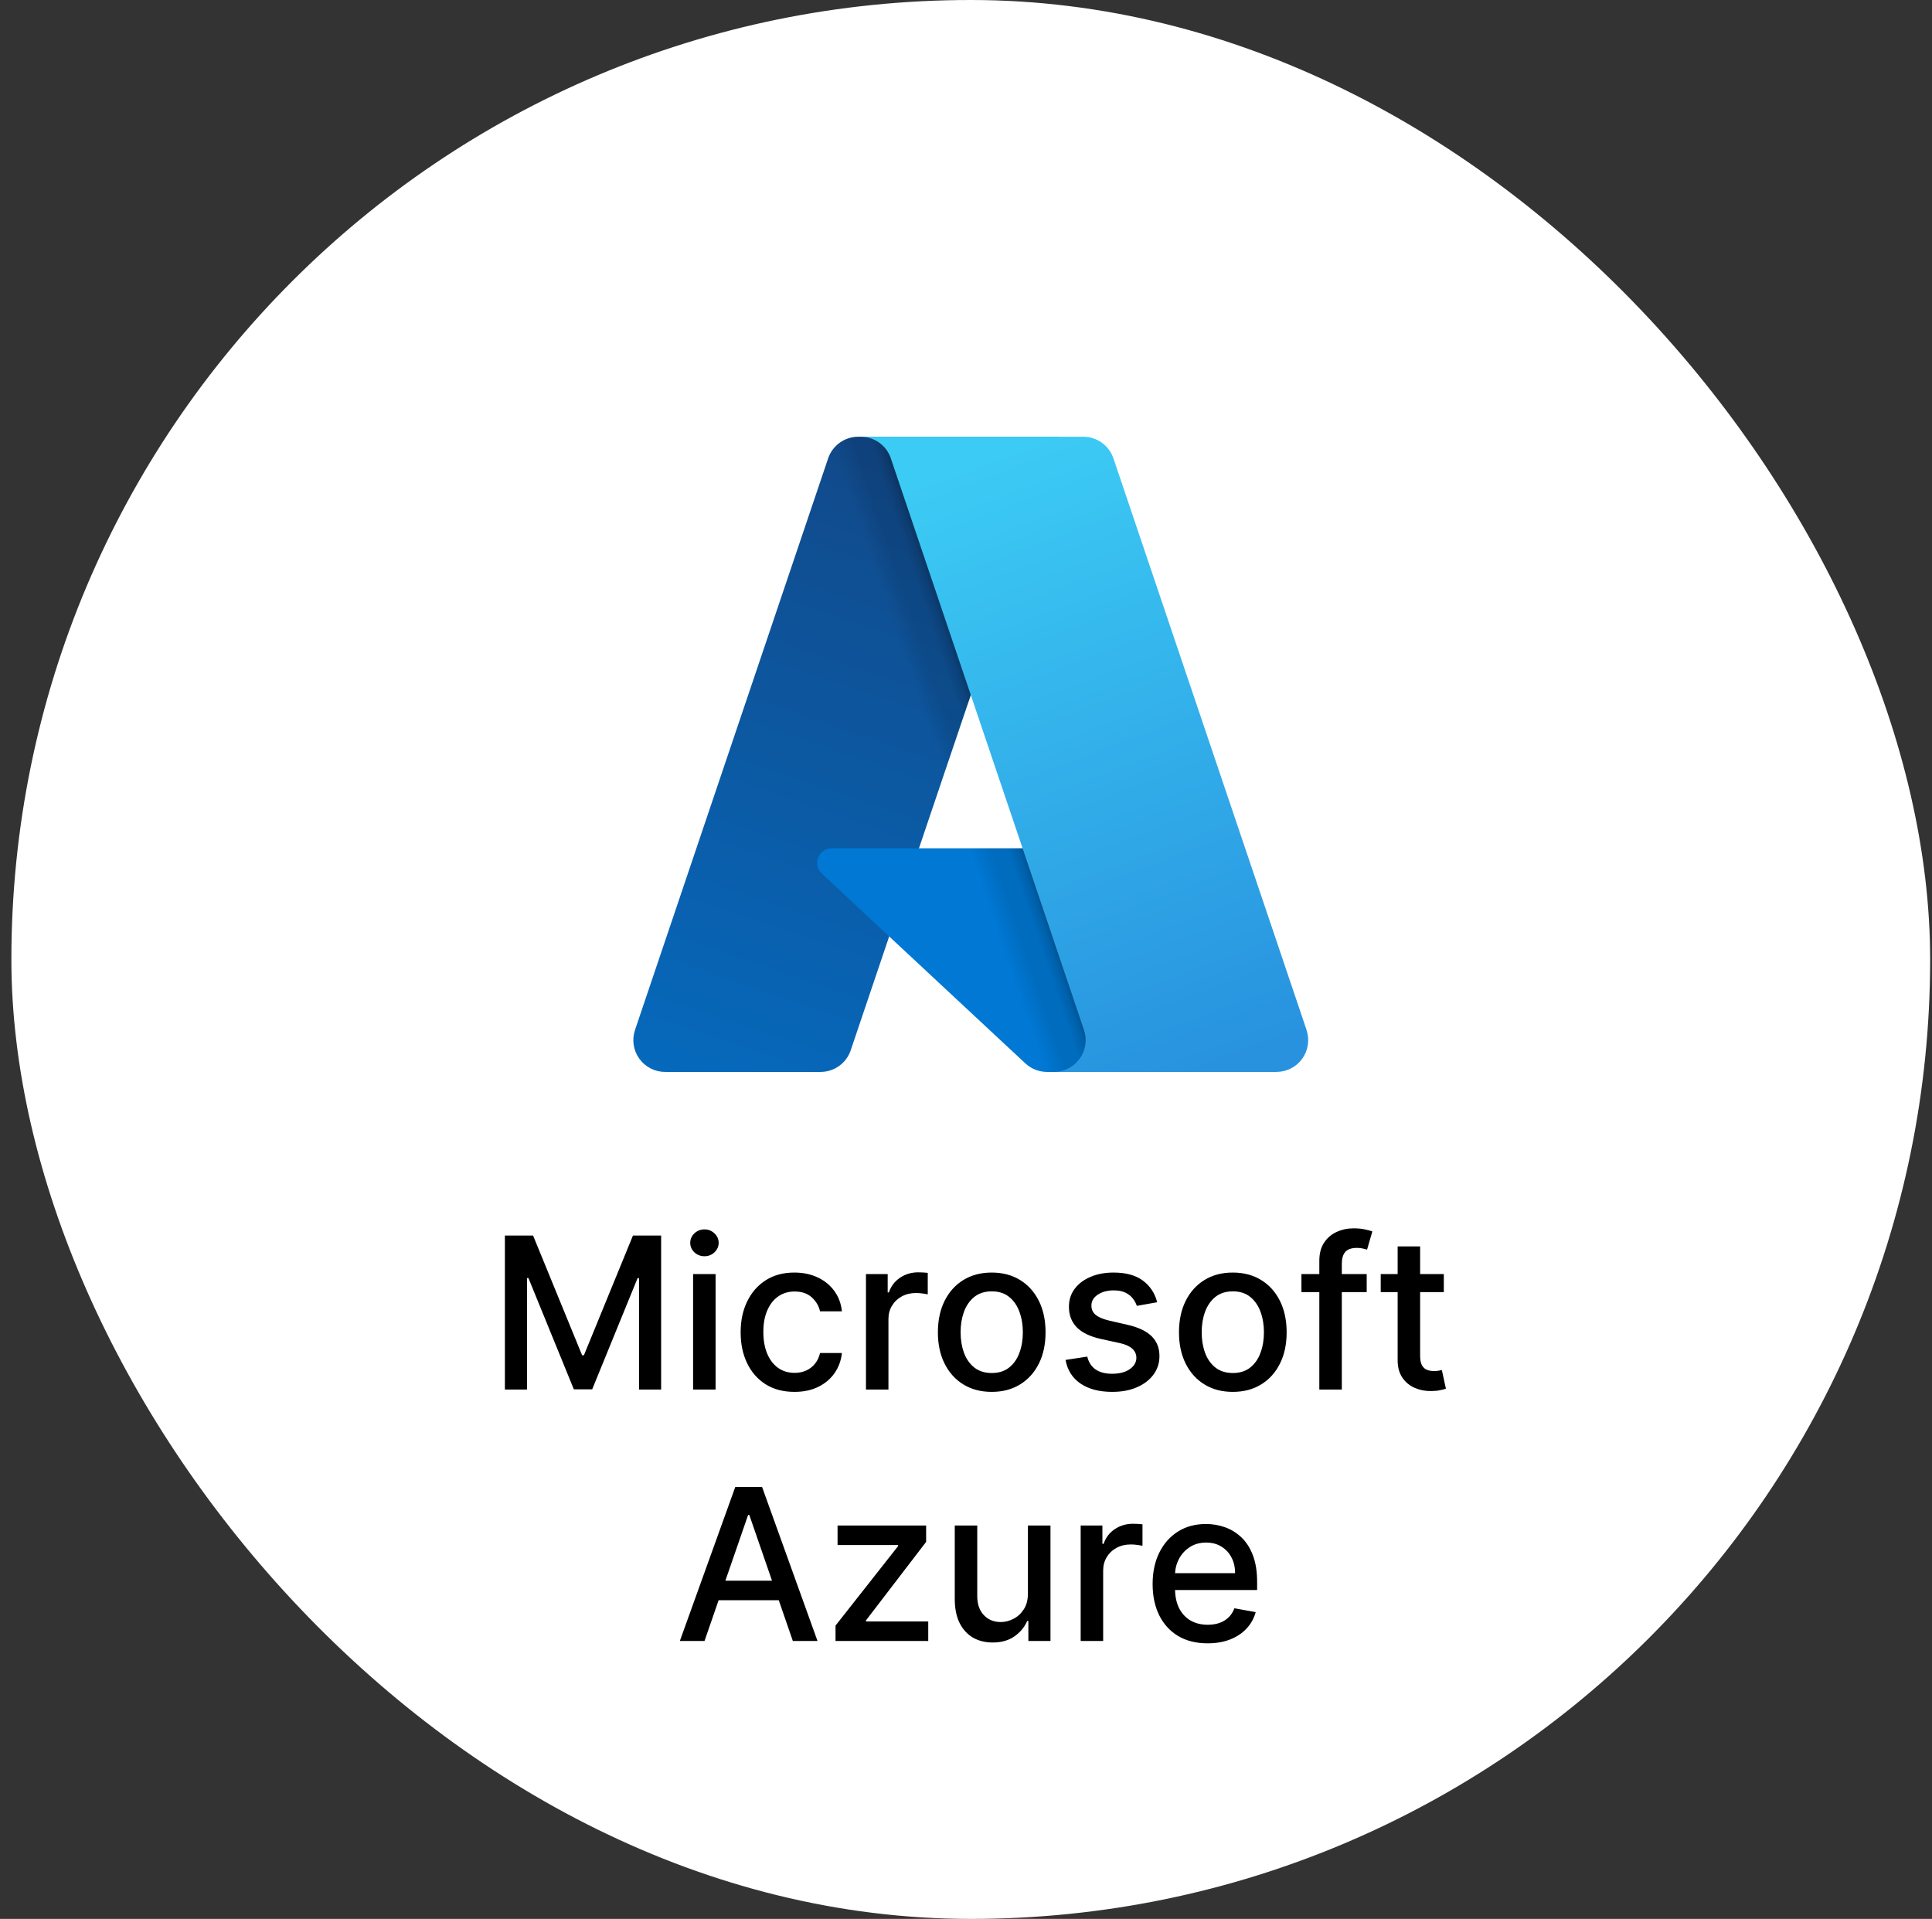
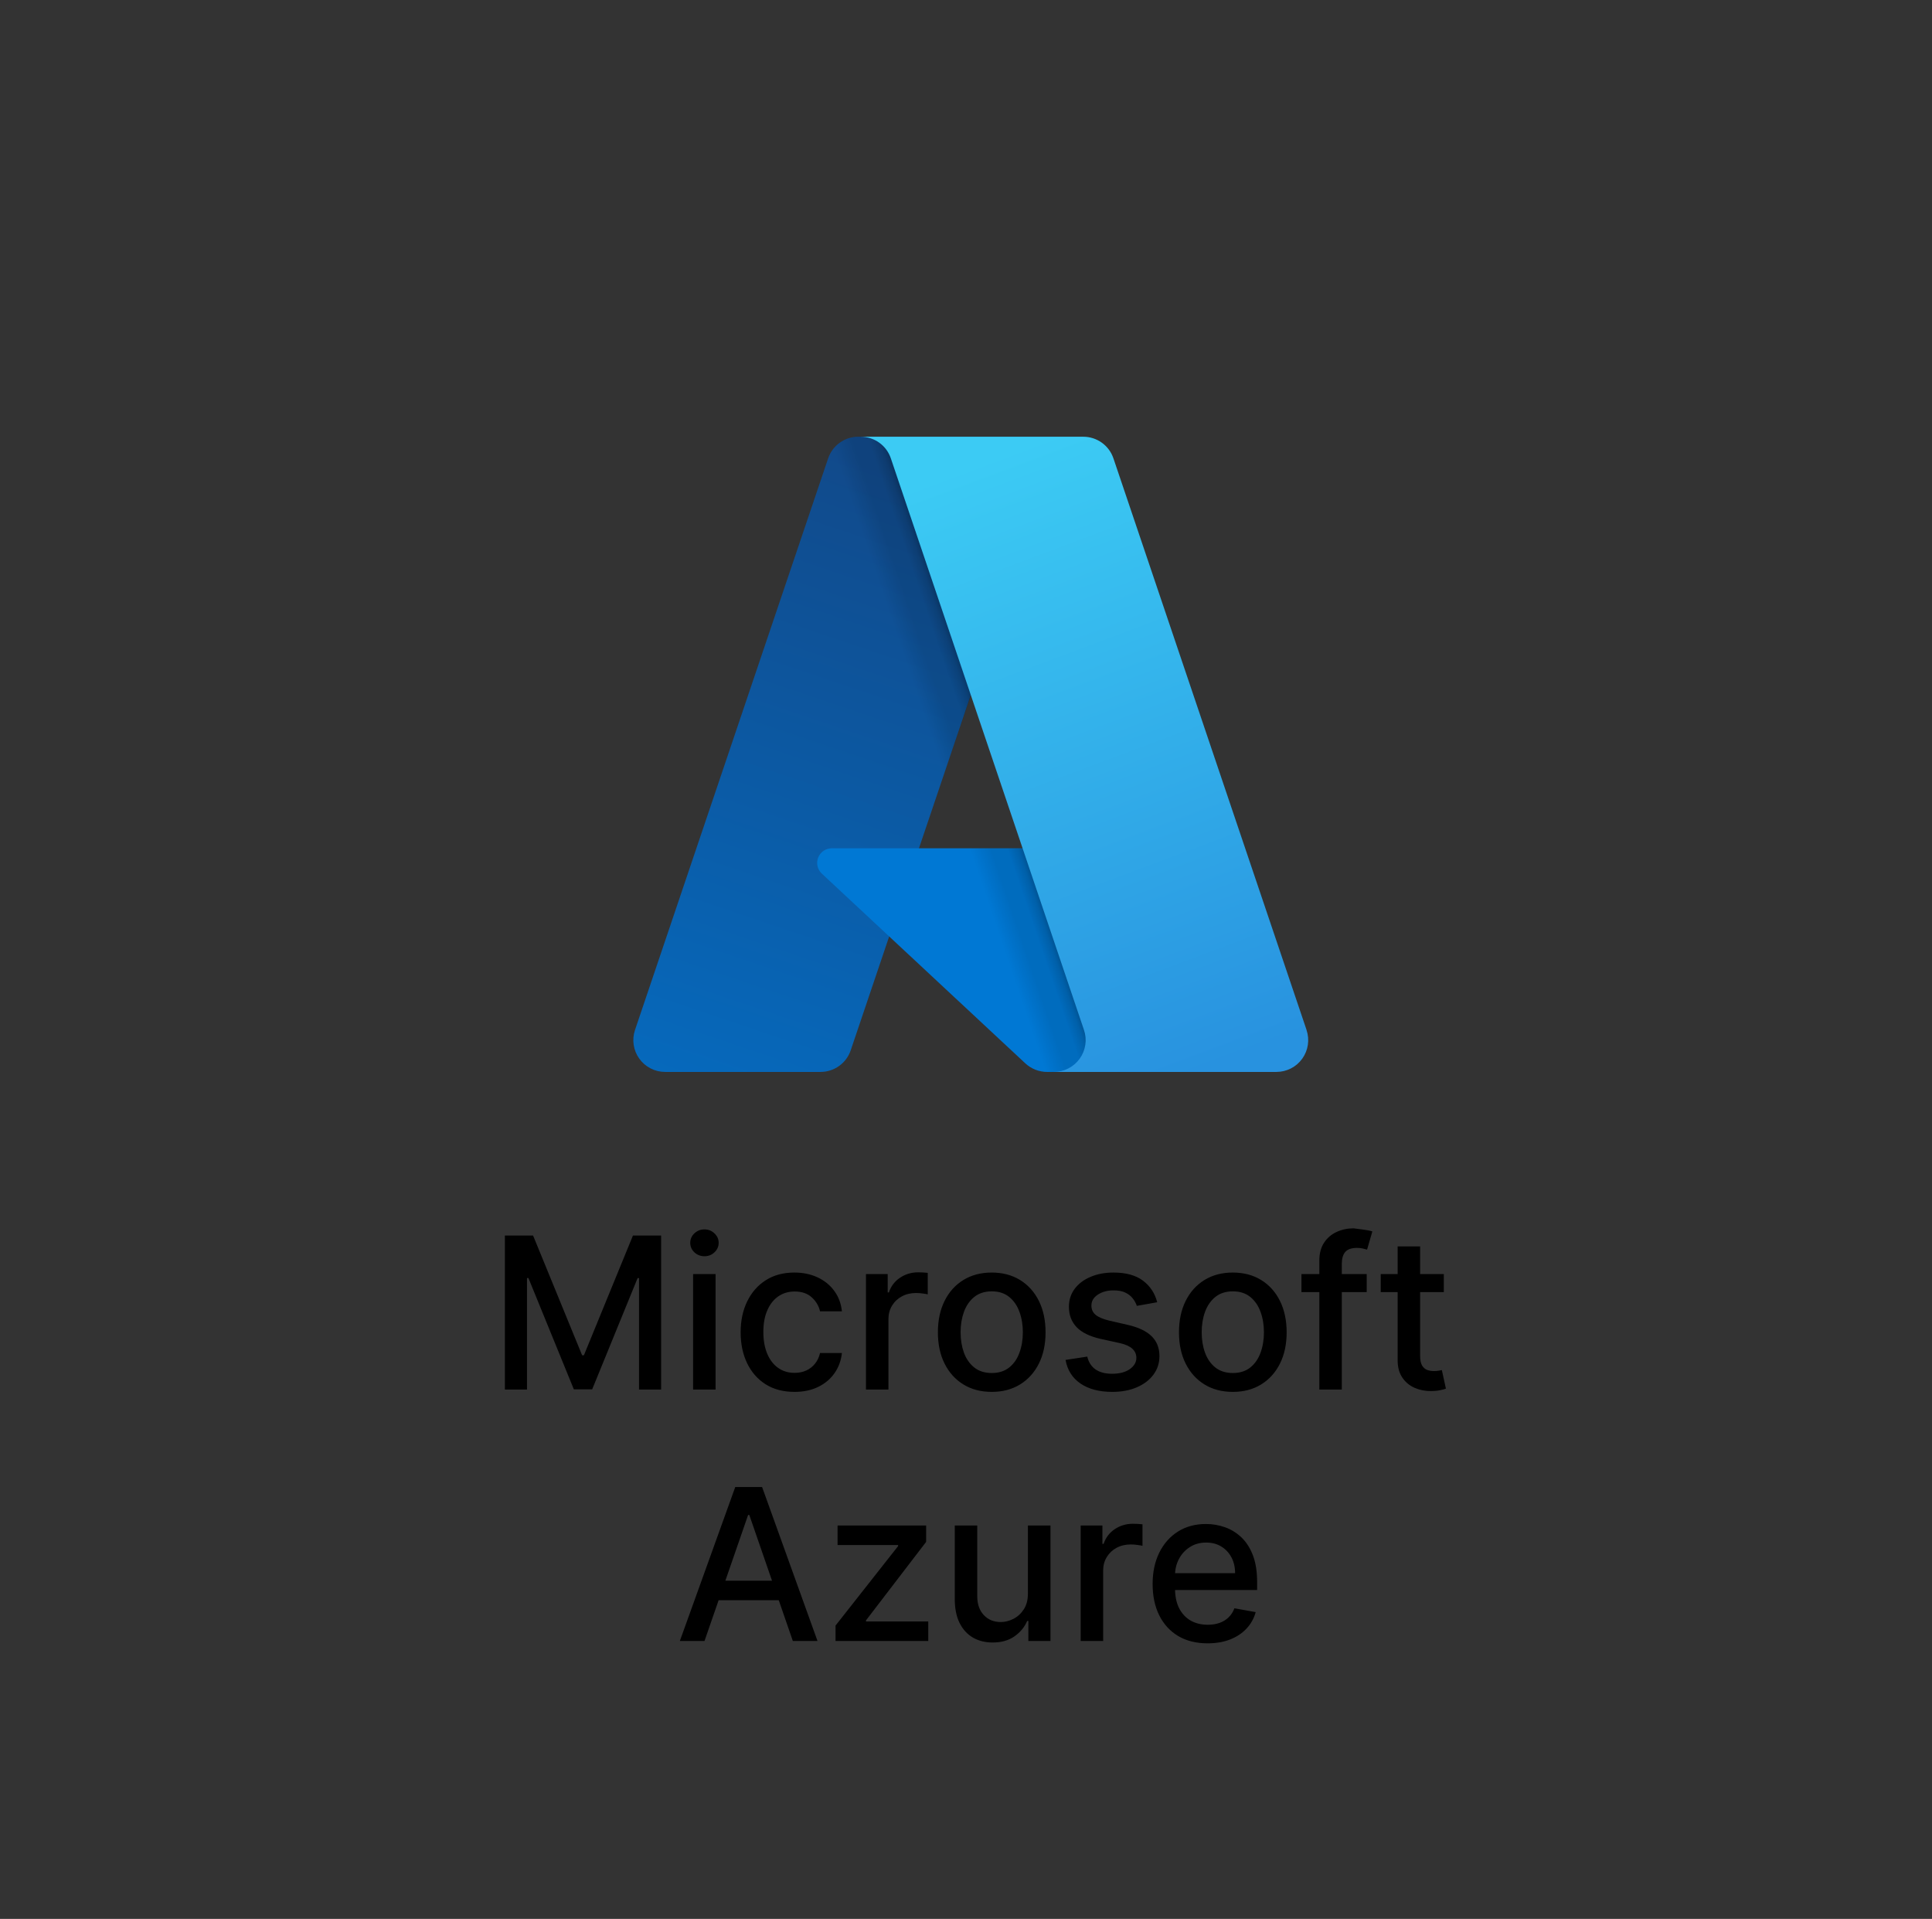
<svg xmlns="http://www.w3.org/2000/svg" width="146" height="145" viewBox="0 0 146 145" fill="none">
  <rect x="0" y="0" width="146" height="145" fill="#333333" stroke="none" />
-   <rect x="0.86" width="145" height="145" rx="72.5" fill="white" />
  <path d="M64.863 33.001H79.954L64.288 79.364C64.208 79.601 64.091 79.824 63.942 80.025C63.794 80.226 63.614 80.402 63.411 80.548C63.208 80.694 62.983 80.807 62.745 80.883C62.506 80.96 62.258 80.999 62.008 80.999H50.263C49.882 80.999 49.506 80.909 49.166 80.734C48.827 80.561 48.534 80.308 48.312 79.999C48.089 79.689 47.944 79.331 47.887 78.954C47.83 78.578 47.865 78.193 47.986 77.832L62.582 34.635C62.662 34.398 62.779 34.175 62.928 33.974C63.076 33.773 63.256 33.597 63.459 33.451C63.662 33.306 63.887 33.192 64.125 33.116C64.364 33.039 64.612 33 64.862 33V33.001L64.863 33.001Z" fill="url(#paint0_linear_2673_587)" />
  <path d="M92.683 81H79.132C78.981 81 78.83 80.986 78.681 80.957C78.532 80.929 78.386 80.887 78.245 80.832C78.104 80.776 77.969 80.708 77.841 80.627C77.713 80.547 77.593 80.454 77.482 80.351L62.105 66.015C61.942 65.864 61.829 65.667 61.779 65.45C61.73 65.233 61.748 65.007 61.829 64.8C61.91 64.594 62.053 64.416 62.236 64.291C62.421 64.166 62.638 64.1 62.861 64.1H86.791L92.682 81L92.683 81Z" fill="#0078D4" />
  <path d="M80.008 33.001L69.444 64.102L86.705 64.098L92.626 80.999H79.126C78.986 80.998 78.846 80.985 78.709 80.96C78.571 80.936 78.436 80.899 78.304 80.851C78.041 80.755 77.796 80.615 77.58 80.436L67.2 70.766L64.294 79.32C64.219 79.534 64.115 79.737 63.986 79.924C63.728 80.299 63.375 80.599 62.963 80.794C62.758 80.89 62.541 80.96 62.317 80.999H50.27C49.885 81 49.505 80.909 49.162 80.732C48.82 80.555 48.525 80.299 48.303 79.984C48.081 79.67 47.938 79.306 47.886 78.925C47.834 78.543 47.875 78.155 48.005 77.793L62.578 34.667C62.653 34.426 62.767 34.199 62.915 33.994C63.063 33.789 63.242 33.608 63.446 33.459C63.651 33.31 63.877 33.194 64.118 33.117C64.358 33.039 64.61 33 64.863 33.001H80.008H80.008Z" fill="url(#paint1_linear_2673_587)" />
  <path d="M98.734 77.832C98.856 78.193 98.89 78.577 98.834 78.954C98.778 79.331 98.632 79.689 98.41 79.999C98.188 80.308 97.895 80.56 97.556 80.734C97.216 80.908 96.84 80.999 96.459 80.999H79.639C80.02 80.999 80.397 80.908 80.736 80.734C81.076 80.561 81.369 80.308 81.591 79.999C81.814 79.689 81.959 79.331 82.016 78.954C82.073 78.578 82.038 78.192 81.916 77.832L67.32 34.633C67.159 34.157 66.853 33.744 66.445 33.451C66.242 33.305 66.017 33.193 65.78 33.116C65.542 33.04 65.293 33.001 65.044 33.001H81.863C82.113 33.001 82.361 33.04 82.599 33.116C82.837 33.193 83.061 33.306 83.265 33.451C83.468 33.597 83.647 33.773 83.795 33.973C83.944 34.174 84.06 34.397 84.14 34.633L98.737 77.832H98.734Z" fill="url(#paint2_linear_2673_587)" />
-   <path d="M38.154 93.364H40.285L43.99 102.409H44.126L47.831 93.364H49.961V105H48.291V96.579H48.183L44.751 104.983H43.365L39.933 96.574H39.825V105H38.154V93.364ZM52.377 105V96.273H54.076V105H52.377ZM53.235 94.926C52.94 94.926 52.686 94.828 52.474 94.631C52.266 94.43 52.161 94.191 52.161 93.915C52.161 93.635 52.266 93.396 52.474 93.199C52.686 92.998 52.94 92.898 53.235 92.898C53.531 92.898 53.783 92.998 53.991 93.199C54.203 93.396 54.309 93.635 54.309 93.915C54.309 94.191 54.203 94.43 53.991 94.631C53.783 94.828 53.531 94.926 53.235 94.926ZM60.038 105.176C59.193 105.176 58.466 104.985 57.856 104.602C57.25 104.216 56.784 103.684 56.458 103.006C56.133 102.328 55.97 101.551 55.97 100.676C55.97 99.79 56.136 99.008 56.47 98.329C56.803 97.648 57.273 97.115 57.879 96.733C58.485 96.35 59.199 96.159 60.021 96.159C60.684 96.159 61.275 96.282 61.794 96.528C62.312 96.771 62.731 97.112 63.049 97.551C63.371 97.99 63.562 98.504 63.623 99.091H61.97C61.879 98.682 61.67 98.329 61.345 98.034C61.023 97.739 60.591 97.591 60.049 97.591C59.576 97.591 59.161 97.716 58.805 97.966C58.453 98.212 58.178 98.564 57.981 99.023C57.784 99.477 57.686 100.015 57.686 100.636C57.686 101.273 57.782 101.822 57.975 102.284C58.169 102.746 58.441 103.104 58.794 103.358C59.15 103.612 59.568 103.739 60.049 103.739C60.371 103.739 60.663 103.68 60.924 103.562C61.189 103.441 61.411 103.269 61.589 103.045C61.771 102.822 61.898 102.553 61.97 102.239H63.623C63.562 102.803 63.379 103.307 63.072 103.75C62.765 104.193 62.354 104.542 61.839 104.795C61.328 105.049 60.727 105.176 60.038 105.176ZM65.44 105V96.273H67.082V97.659H67.173C67.332 97.189 67.612 96.82 68.014 96.551C68.419 96.278 68.877 96.142 69.389 96.142C69.495 96.142 69.62 96.146 69.764 96.153C69.912 96.161 70.027 96.171 70.11 96.182V97.807C70.042 97.788 69.921 97.767 69.747 97.744C69.573 97.718 69.398 97.704 69.224 97.704C68.823 97.704 68.465 97.79 68.15 97.96C67.84 98.127 67.593 98.36 67.412 98.659C67.23 98.954 67.139 99.292 67.139 99.671V105H65.44ZM74.944 105.176C74.126 105.176 73.412 104.989 72.802 104.614C72.192 104.239 71.719 103.714 71.382 103.04C71.044 102.366 70.876 101.578 70.876 100.676C70.876 99.771 71.044 98.979 71.382 98.301C71.719 97.623 72.192 97.097 72.802 96.722C73.412 96.347 74.126 96.159 74.944 96.159C75.762 96.159 76.476 96.347 77.086 96.722C77.696 97.097 78.169 97.623 78.507 98.301C78.844 98.979 79.012 99.771 79.012 100.676C79.012 101.578 78.844 102.366 78.507 103.04C78.169 103.714 77.696 104.239 77.086 104.614C76.476 104.989 75.762 105.176 74.944 105.176ZM74.95 103.75C75.48 103.75 75.919 103.61 76.268 103.33C76.617 103.049 76.874 102.676 77.041 102.21C77.211 101.744 77.296 101.231 77.296 100.67C77.296 100.114 77.211 99.602 77.041 99.136C76.874 98.667 76.617 98.29 76.268 98.006C75.919 97.722 75.48 97.579 74.95 97.579C74.416 97.579 73.973 97.722 73.62 98.006C73.272 98.29 73.012 98.667 72.842 99.136C72.675 99.602 72.592 100.114 72.592 100.67C72.592 101.231 72.675 101.744 72.842 102.21C73.012 102.676 73.272 103.049 73.62 103.33C73.973 103.61 74.416 103.75 74.95 103.75ZM87.448 98.403L85.909 98.676C85.844 98.479 85.742 98.292 85.602 98.114C85.466 97.936 85.28 97.79 85.045 97.676C84.81 97.562 84.517 97.506 84.164 97.506C83.683 97.506 83.282 97.614 82.96 97.829C82.638 98.042 82.477 98.316 82.477 98.653C82.477 98.945 82.585 99.18 82.801 99.358C83.017 99.536 83.365 99.682 83.846 99.796L85.233 100.114C86.035 100.299 86.634 100.585 87.028 100.972C87.422 101.358 87.619 101.86 87.619 102.477C87.619 103 87.467 103.466 87.164 103.875C86.865 104.28 86.447 104.598 85.909 104.83C85.375 105.061 84.755 105.176 84.051 105.176C83.073 105.176 82.276 104.968 81.659 104.551C81.041 104.131 80.662 103.534 80.522 102.761L82.164 102.511C82.267 102.939 82.477 103.263 82.795 103.483C83.113 103.699 83.528 103.807 84.039 103.807C84.596 103.807 85.041 103.691 85.375 103.46C85.708 103.225 85.875 102.939 85.875 102.602C85.875 102.33 85.772 102.1 85.568 101.915C85.367 101.729 85.058 101.589 84.642 101.494L83.164 101.17C82.35 100.985 81.748 100.689 81.358 100.284C80.971 99.879 80.778 99.365 80.778 98.744C80.778 98.229 80.922 97.778 81.21 97.392C81.498 97.006 81.895 96.704 82.403 96.489C82.91 96.269 83.492 96.159 84.147 96.159C85.091 96.159 85.833 96.364 86.375 96.773C86.916 97.178 87.274 97.722 87.448 98.403ZM93.163 105.176C92.345 105.176 91.631 104.989 91.021 104.614C90.411 104.239 89.938 103.714 89.6 103.04C89.263 102.366 89.095 101.578 89.095 100.676C89.095 99.771 89.263 98.979 89.6 98.301C89.938 97.623 90.411 97.097 91.021 96.722C91.631 96.347 92.345 96.159 93.163 96.159C93.981 96.159 94.695 96.347 95.305 96.722C95.915 97.097 96.388 97.623 96.725 98.301C97.062 98.979 97.231 99.771 97.231 100.676C97.231 101.578 97.062 102.366 96.725 103.04C96.388 103.714 95.915 104.239 95.305 104.614C94.695 104.989 93.981 105.176 93.163 105.176ZM93.169 103.75C93.699 103.75 94.138 103.61 94.487 103.33C94.835 103.049 95.093 102.676 95.26 102.21C95.43 101.744 95.515 101.231 95.515 100.67C95.515 100.114 95.43 99.602 95.26 99.136C95.093 98.667 94.835 98.29 94.487 98.006C94.138 97.722 93.699 97.579 93.169 97.579C92.635 97.579 92.191 97.722 91.839 98.006C91.491 98.29 91.231 98.667 91.061 99.136C90.894 99.602 90.811 100.114 90.811 100.67C90.811 101.231 90.894 101.744 91.061 102.21C91.231 102.676 91.491 103.049 91.839 103.33C92.191 103.61 92.635 103.75 93.169 103.75ZM103.281 96.273V97.636H98.349V96.273H103.281ZM99.701 105V95.261C99.701 94.716 99.821 94.263 100.059 93.903C100.298 93.54 100.614 93.269 101.008 93.091C101.402 92.909 101.83 92.818 102.292 92.818C102.633 92.818 102.925 92.847 103.167 92.903C103.41 92.956 103.59 93.006 103.707 93.051L103.309 94.426C103.23 94.403 103.127 94.377 103.002 94.347C102.877 94.312 102.726 94.296 102.548 94.296C102.135 94.296 101.84 94.398 101.661 94.602C101.487 94.807 101.4 95.102 101.4 95.489V105H99.701ZM109.108 96.273V97.636H104.34V96.273H109.108ZM105.619 94.182H107.318V102.438C107.318 102.767 107.367 103.015 107.465 103.182C107.564 103.345 107.691 103.456 107.846 103.517C108.005 103.574 108.178 103.602 108.363 103.602C108.5 103.602 108.619 103.593 108.721 103.574C108.823 103.555 108.903 103.54 108.96 103.528L109.267 104.932C109.168 104.97 109.028 105.008 108.846 105.045C108.664 105.087 108.437 105.11 108.164 105.114C107.717 105.121 107.301 105.042 106.914 104.875C106.528 104.708 106.215 104.451 105.977 104.102C105.738 103.754 105.619 103.316 105.619 102.79V94.182ZM53.239 124H51.375L55.563 112.364H57.591L61.779 124H59.915L56.625 114.477H56.534L53.239 124ZM53.551 119.443H59.597V120.92H53.551V119.443ZM63.141 124V122.835L67.868 116.83V116.75H63.294V115.273H69.987V116.511L65.442 122.443V122.523H70.147V124H63.141ZM77.679 120.381V115.273H79.384V124H77.713V122.489H77.622C77.422 122.955 77.1 123.343 76.656 123.653C76.217 123.96 75.67 124.114 75.014 124.114C74.454 124.114 73.958 123.991 73.526 123.744C73.098 123.494 72.761 123.125 72.514 122.636C72.272 122.148 72.151 121.544 72.151 120.824V115.273H73.85V120.619C73.85 121.214 74.014 121.687 74.344 122.04C74.674 122.392 75.102 122.568 75.628 122.568C75.946 122.568 76.263 122.489 76.577 122.33C76.895 122.17 77.158 121.93 77.367 121.608C77.579 121.286 77.683 120.877 77.679 120.381ZM81.666 124V115.273H83.308V116.659H83.399C83.558 116.189 83.839 115.82 84.24 115.551C84.646 115.278 85.104 115.142 85.615 115.142C85.721 115.142 85.846 115.146 85.99 115.153C86.138 115.161 86.254 115.17 86.337 115.182V116.807C86.269 116.788 86.147 116.767 85.973 116.744C85.799 116.718 85.625 116.705 85.451 116.705C85.049 116.705 84.691 116.79 84.377 116.96C84.066 117.127 83.82 117.36 83.638 117.659C83.456 117.955 83.365 118.292 83.365 118.67V124H81.666ZM91.256 124.176C90.396 124.176 89.656 123.992 89.034 123.625C88.417 123.254 87.94 122.733 87.603 122.062C87.269 121.388 87.103 120.598 87.103 119.693C87.103 118.799 87.269 118.011 87.603 117.33C87.94 116.648 88.409 116.116 89.012 115.733C89.618 115.35 90.326 115.159 91.137 115.159C91.629 115.159 92.106 115.241 92.568 115.403C93.031 115.566 93.445 115.822 93.813 116.17C94.18 116.519 94.47 116.972 94.682 117.528C94.894 118.081 95 118.754 95 119.545V120.148H88.063V118.875H93.335C93.335 118.428 93.245 118.032 93.063 117.688C92.881 117.339 92.625 117.064 92.296 116.864C91.97 116.663 91.587 116.562 91.148 116.562C90.671 116.562 90.254 116.68 89.898 116.915C89.546 117.146 89.273 117.449 89.08 117.824C88.89 118.195 88.796 118.598 88.796 119.034V120.028C88.796 120.612 88.898 121.108 89.103 121.517C89.311 121.926 89.601 122.239 89.972 122.455C90.343 122.667 90.777 122.773 91.273 122.773C91.595 122.773 91.888 122.727 92.154 122.636C92.419 122.542 92.648 122.402 92.841 122.216C93.034 122.03 93.182 121.801 93.284 121.528L94.892 121.818C94.763 122.292 94.532 122.706 94.199 123.062C93.87 123.415 93.455 123.689 92.955 123.886C92.459 124.08 91.892 124.176 91.256 124.176Z" fill="black" />
+   <path d="M38.154 93.364H40.285L43.99 102.409H44.126L47.831 93.364H49.961V105H48.291V96.579H48.183L44.751 104.983H43.365L39.933 96.574H39.825V105H38.154V93.364ZM52.377 105V96.273H54.076V105H52.377ZM53.235 94.926C52.94 94.926 52.686 94.828 52.474 94.631C52.266 94.43 52.161 94.191 52.161 93.915C52.161 93.635 52.266 93.396 52.474 93.199C52.686 92.998 52.94 92.898 53.235 92.898C53.531 92.898 53.783 92.998 53.991 93.199C54.203 93.396 54.309 93.635 54.309 93.915C54.309 94.191 54.203 94.43 53.991 94.631C53.783 94.828 53.531 94.926 53.235 94.926ZM60.038 105.176C59.193 105.176 58.466 104.985 57.856 104.602C57.25 104.216 56.784 103.684 56.458 103.006C56.133 102.328 55.97 101.551 55.97 100.676C55.97 99.79 56.136 99.008 56.47 98.329C56.803 97.648 57.273 97.115 57.879 96.733C58.485 96.35 59.199 96.159 60.021 96.159C60.684 96.159 61.275 96.282 61.794 96.528C62.312 96.771 62.731 97.112 63.049 97.551C63.371 97.99 63.562 98.504 63.623 99.091H61.97C61.879 98.682 61.67 98.329 61.345 98.034C61.023 97.739 60.591 97.591 60.049 97.591C59.576 97.591 59.161 97.716 58.805 97.966C58.453 98.212 58.178 98.564 57.981 99.023C57.784 99.477 57.686 100.015 57.686 100.636C57.686 101.273 57.782 101.822 57.975 102.284C58.169 102.746 58.441 103.104 58.794 103.358C59.15 103.612 59.568 103.739 60.049 103.739C60.371 103.739 60.663 103.68 60.924 103.562C61.189 103.441 61.411 103.269 61.589 103.045C61.771 102.822 61.898 102.553 61.97 102.239H63.623C63.562 102.803 63.379 103.307 63.072 103.75C62.765 104.193 62.354 104.542 61.839 104.795C61.328 105.049 60.727 105.176 60.038 105.176ZM65.44 105V96.273H67.082V97.659H67.173C67.332 97.189 67.612 96.82 68.014 96.551C68.419 96.278 68.877 96.142 69.389 96.142C69.495 96.142 69.62 96.146 69.764 96.153C69.912 96.161 70.027 96.171 70.11 96.182V97.807C70.042 97.788 69.921 97.767 69.747 97.744C69.573 97.718 69.398 97.704 69.224 97.704C68.823 97.704 68.465 97.79 68.15 97.96C67.84 98.127 67.593 98.36 67.412 98.659C67.23 98.954 67.139 99.292 67.139 99.671V105H65.44ZM74.944 105.176C74.126 105.176 73.412 104.989 72.802 104.614C72.192 104.239 71.719 103.714 71.382 103.04C71.044 102.366 70.876 101.578 70.876 100.676C70.876 99.771 71.044 98.979 71.382 98.301C71.719 97.623 72.192 97.097 72.802 96.722C73.412 96.347 74.126 96.159 74.944 96.159C75.762 96.159 76.476 96.347 77.086 96.722C77.696 97.097 78.169 97.623 78.507 98.301C78.844 98.979 79.012 99.771 79.012 100.676C79.012 101.578 78.844 102.366 78.507 103.04C78.169 103.714 77.696 104.239 77.086 104.614C76.476 104.989 75.762 105.176 74.944 105.176ZM74.95 103.75C75.48 103.75 75.919 103.61 76.268 103.33C76.617 103.049 76.874 102.676 77.041 102.21C77.211 101.744 77.296 101.231 77.296 100.67C77.296 100.114 77.211 99.602 77.041 99.136C76.874 98.667 76.617 98.29 76.268 98.006C75.919 97.722 75.48 97.579 74.95 97.579C74.416 97.579 73.973 97.722 73.62 98.006C73.272 98.29 73.012 98.667 72.842 99.136C72.675 99.602 72.592 100.114 72.592 100.67C72.592 101.231 72.675 101.744 72.842 102.21C73.012 102.676 73.272 103.049 73.62 103.33C73.973 103.61 74.416 103.75 74.95 103.75ZM87.448 98.403L85.909 98.676C85.844 98.479 85.742 98.292 85.602 98.114C85.466 97.936 85.28 97.79 85.045 97.676C84.81 97.562 84.517 97.506 84.164 97.506C83.683 97.506 83.282 97.614 82.96 97.829C82.638 98.042 82.477 98.316 82.477 98.653C82.477 98.945 82.585 99.18 82.801 99.358C83.017 99.536 83.365 99.682 83.846 99.796L85.233 100.114C86.035 100.299 86.634 100.585 87.028 100.972C87.422 101.358 87.619 101.86 87.619 102.477C87.619 103 87.467 103.466 87.164 103.875C86.865 104.28 86.447 104.598 85.909 104.83C85.375 105.061 84.755 105.176 84.051 105.176C83.073 105.176 82.276 104.968 81.659 104.551C81.041 104.131 80.662 103.534 80.522 102.761L82.164 102.511C82.267 102.939 82.477 103.263 82.795 103.483C83.113 103.699 83.528 103.807 84.039 103.807C84.596 103.807 85.041 103.691 85.375 103.46C85.708 103.225 85.875 102.939 85.875 102.602C85.875 102.33 85.772 102.1 85.568 101.915C85.367 101.729 85.058 101.589 84.642 101.494L83.164 101.17C82.35 100.985 81.748 100.689 81.358 100.284C80.971 99.879 80.778 99.365 80.778 98.744C80.778 98.229 80.922 97.778 81.21 97.392C81.498 97.006 81.895 96.704 82.403 96.489C82.91 96.269 83.492 96.159 84.147 96.159C85.091 96.159 85.833 96.364 86.375 96.773C86.916 97.178 87.274 97.722 87.448 98.403ZM93.163 105.176C92.345 105.176 91.631 104.989 91.021 104.614C90.411 104.239 89.938 103.714 89.6 103.04C89.263 102.366 89.095 101.578 89.095 100.676C89.095 99.771 89.263 98.979 89.6 98.301C89.938 97.623 90.411 97.097 91.021 96.722C91.631 96.347 92.345 96.159 93.163 96.159C93.981 96.159 94.695 96.347 95.305 96.722C95.915 97.097 96.388 97.623 96.725 98.301C97.062 98.979 97.231 99.771 97.231 100.676C97.231 101.578 97.062 102.366 96.725 103.04C96.388 103.714 95.915 104.239 95.305 104.614C94.695 104.989 93.981 105.176 93.163 105.176ZM93.169 103.75C93.699 103.75 94.138 103.61 94.487 103.33C94.835 103.049 95.093 102.676 95.26 102.21C95.43 101.744 95.515 101.231 95.515 100.67C95.515 100.114 95.43 99.602 95.26 99.136C95.093 98.667 94.835 98.29 94.487 98.006C94.138 97.722 93.699 97.579 93.169 97.579C92.635 97.579 92.191 97.722 91.839 98.006C91.491 98.29 91.231 98.667 91.061 99.136C90.894 99.602 90.811 100.114 90.811 100.67C90.811 101.231 90.894 101.744 91.061 102.21C91.231 102.676 91.491 103.049 91.839 103.33C92.191 103.61 92.635 103.75 93.169 103.75ZM103.281 96.273V97.636H98.349V96.273H103.281ZM99.701 105V95.261C99.701 94.716 99.821 94.263 100.059 93.903C100.298 93.54 100.614 93.269 101.008 93.091C101.402 92.909 101.83 92.818 102.292 92.818C103.41 92.956 103.59 93.006 103.707 93.051L103.309 94.426C103.23 94.403 103.127 94.377 103.002 94.347C102.877 94.312 102.726 94.296 102.548 94.296C102.135 94.296 101.84 94.398 101.661 94.602C101.487 94.807 101.4 95.102 101.4 95.489V105H99.701ZM109.108 96.273V97.636H104.34V96.273H109.108ZM105.619 94.182H107.318V102.438C107.318 102.767 107.367 103.015 107.465 103.182C107.564 103.345 107.691 103.456 107.846 103.517C108.005 103.574 108.178 103.602 108.363 103.602C108.5 103.602 108.619 103.593 108.721 103.574C108.823 103.555 108.903 103.54 108.96 103.528L109.267 104.932C109.168 104.97 109.028 105.008 108.846 105.045C108.664 105.087 108.437 105.11 108.164 105.114C107.717 105.121 107.301 105.042 106.914 104.875C106.528 104.708 106.215 104.451 105.977 104.102C105.738 103.754 105.619 103.316 105.619 102.79V94.182ZM53.239 124H51.375L55.563 112.364H57.591L61.779 124H59.915L56.625 114.477H56.534L53.239 124ZM53.551 119.443H59.597V120.92H53.551V119.443ZM63.141 124V122.835L67.868 116.83V116.75H63.294V115.273H69.987V116.511L65.442 122.443V122.523H70.147V124H63.141ZM77.679 120.381V115.273H79.384V124H77.713V122.489H77.622C77.422 122.955 77.1 123.343 76.656 123.653C76.217 123.96 75.67 124.114 75.014 124.114C74.454 124.114 73.958 123.991 73.526 123.744C73.098 123.494 72.761 123.125 72.514 122.636C72.272 122.148 72.151 121.544 72.151 120.824V115.273H73.85V120.619C73.85 121.214 74.014 121.687 74.344 122.04C74.674 122.392 75.102 122.568 75.628 122.568C75.946 122.568 76.263 122.489 76.577 122.33C76.895 122.17 77.158 121.93 77.367 121.608C77.579 121.286 77.683 120.877 77.679 120.381ZM81.666 124V115.273H83.308V116.659H83.399C83.558 116.189 83.839 115.82 84.24 115.551C84.646 115.278 85.104 115.142 85.615 115.142C85.721 115.142 85.846 115.146 85.99 115.153C86.138 115.161 86.254 115.17 86.337 115.182V116.807C86.269 116.788 86.147 116.767 85.973 116.744C85.799 116.718 85.625 116.705 85.451 116.705C85.049 116.705 84.691 116.79 84.377 116.96C84.066 117.127 83.82 117.36 83.638 117.659C83.456 117.955 83.365 118.292 83.365 118.67V124H81.666ZM91.256 124.176C90.396 124.176 89.656 123.992 89.034 123.625C88.417 123.254 87.94 122.733 87.603 122.062C87.269 121.388 87.103 120.598 87.103 119.693C87.103 118.799 87.269 118.011 87.603 117.33C87.94 116.648 88.409 116.116 89.012 115.733C89.618 115.35 90.326 115.159 91.137 115.159C91.629 115.159 92.106 115.241 92.568 115.403C93.031 115.566 93.445 115.822 93.813 116.17C94.18 116.519 94.47 116.972 94.682 117.528C94.894 118.081 95 118.754 95 119.545V120.148H88.063V118.875H93.335C93.335 118.428 93.245 118.032 93.063 117.688C92.881 117.339 92.625 117.064 92.296 116.864C91.97 116.663 91.587 116.562 91.148 116.562C90.671 116.562 90.254 116.68 89.898 116.915C89.546 117.146 89.273 117.449 89.08 117.824C88.89 118.195 88.796 118.598 88.796 119.034V120.028C88.796 120.612 88.898 121.108 89.103 121.517C89.311 121.926 89.601 122.239 89.972 122.455C90.343 122.667 90.777 122.773 91.273 122.773C91.595 122.773 91.888 122.727 92.154 122.636C92.419 122.542 92.648 122.402 92.841 122.216C93.034 122.03 93.182 121.801 93.284 121.528L94.892 121.818C94.763 122.292 94.532 122.706 94.199 123.062C93.87 123.415 93.455 123.689 92.955 123.886C92.459 124.08 91.892 124.176 91.256 124.176Z" fill="black" />
  <defs>
    <linearGradient id="paint0_linear_2673_587" x1="70.371" y1="36.559" x2="54.737" y2="82.824" gradientUnits="userSpaceOnUse">
      <stop stop-color="#114A8B" />
      <stop offset="1" stop-color="#0669BC" />
    </linearGradient>
    <linearGradient id="paint1_linear_2673_587" x1="75.26" y1="58.108" x2="71.634" y2="59.34" gradientUnits="userSpaceOnUse">
      <stop stop-opacity="0.3" />
      <stop offset="0.1" stop-opacity="0.2" />
      <stop offset="0.3" stop-opacity="0.1" />
      <stop offset="0.6" stop-opacity="0.1" />
      <stop offset="1" stop-opacity="0" />
    </linearGradient>
    <linearGradient id="paint2_linear_2673_587" x1="73.259" y1="35.209" x2="90.419" y2="81.007" gradientUnits="userSpaceOnUse">
      <stop stop-color="#3CCBF4" />
      <stop offset="1" stop-color="#2892DF" />
    </linearGradient>
  </defs>
</svg>